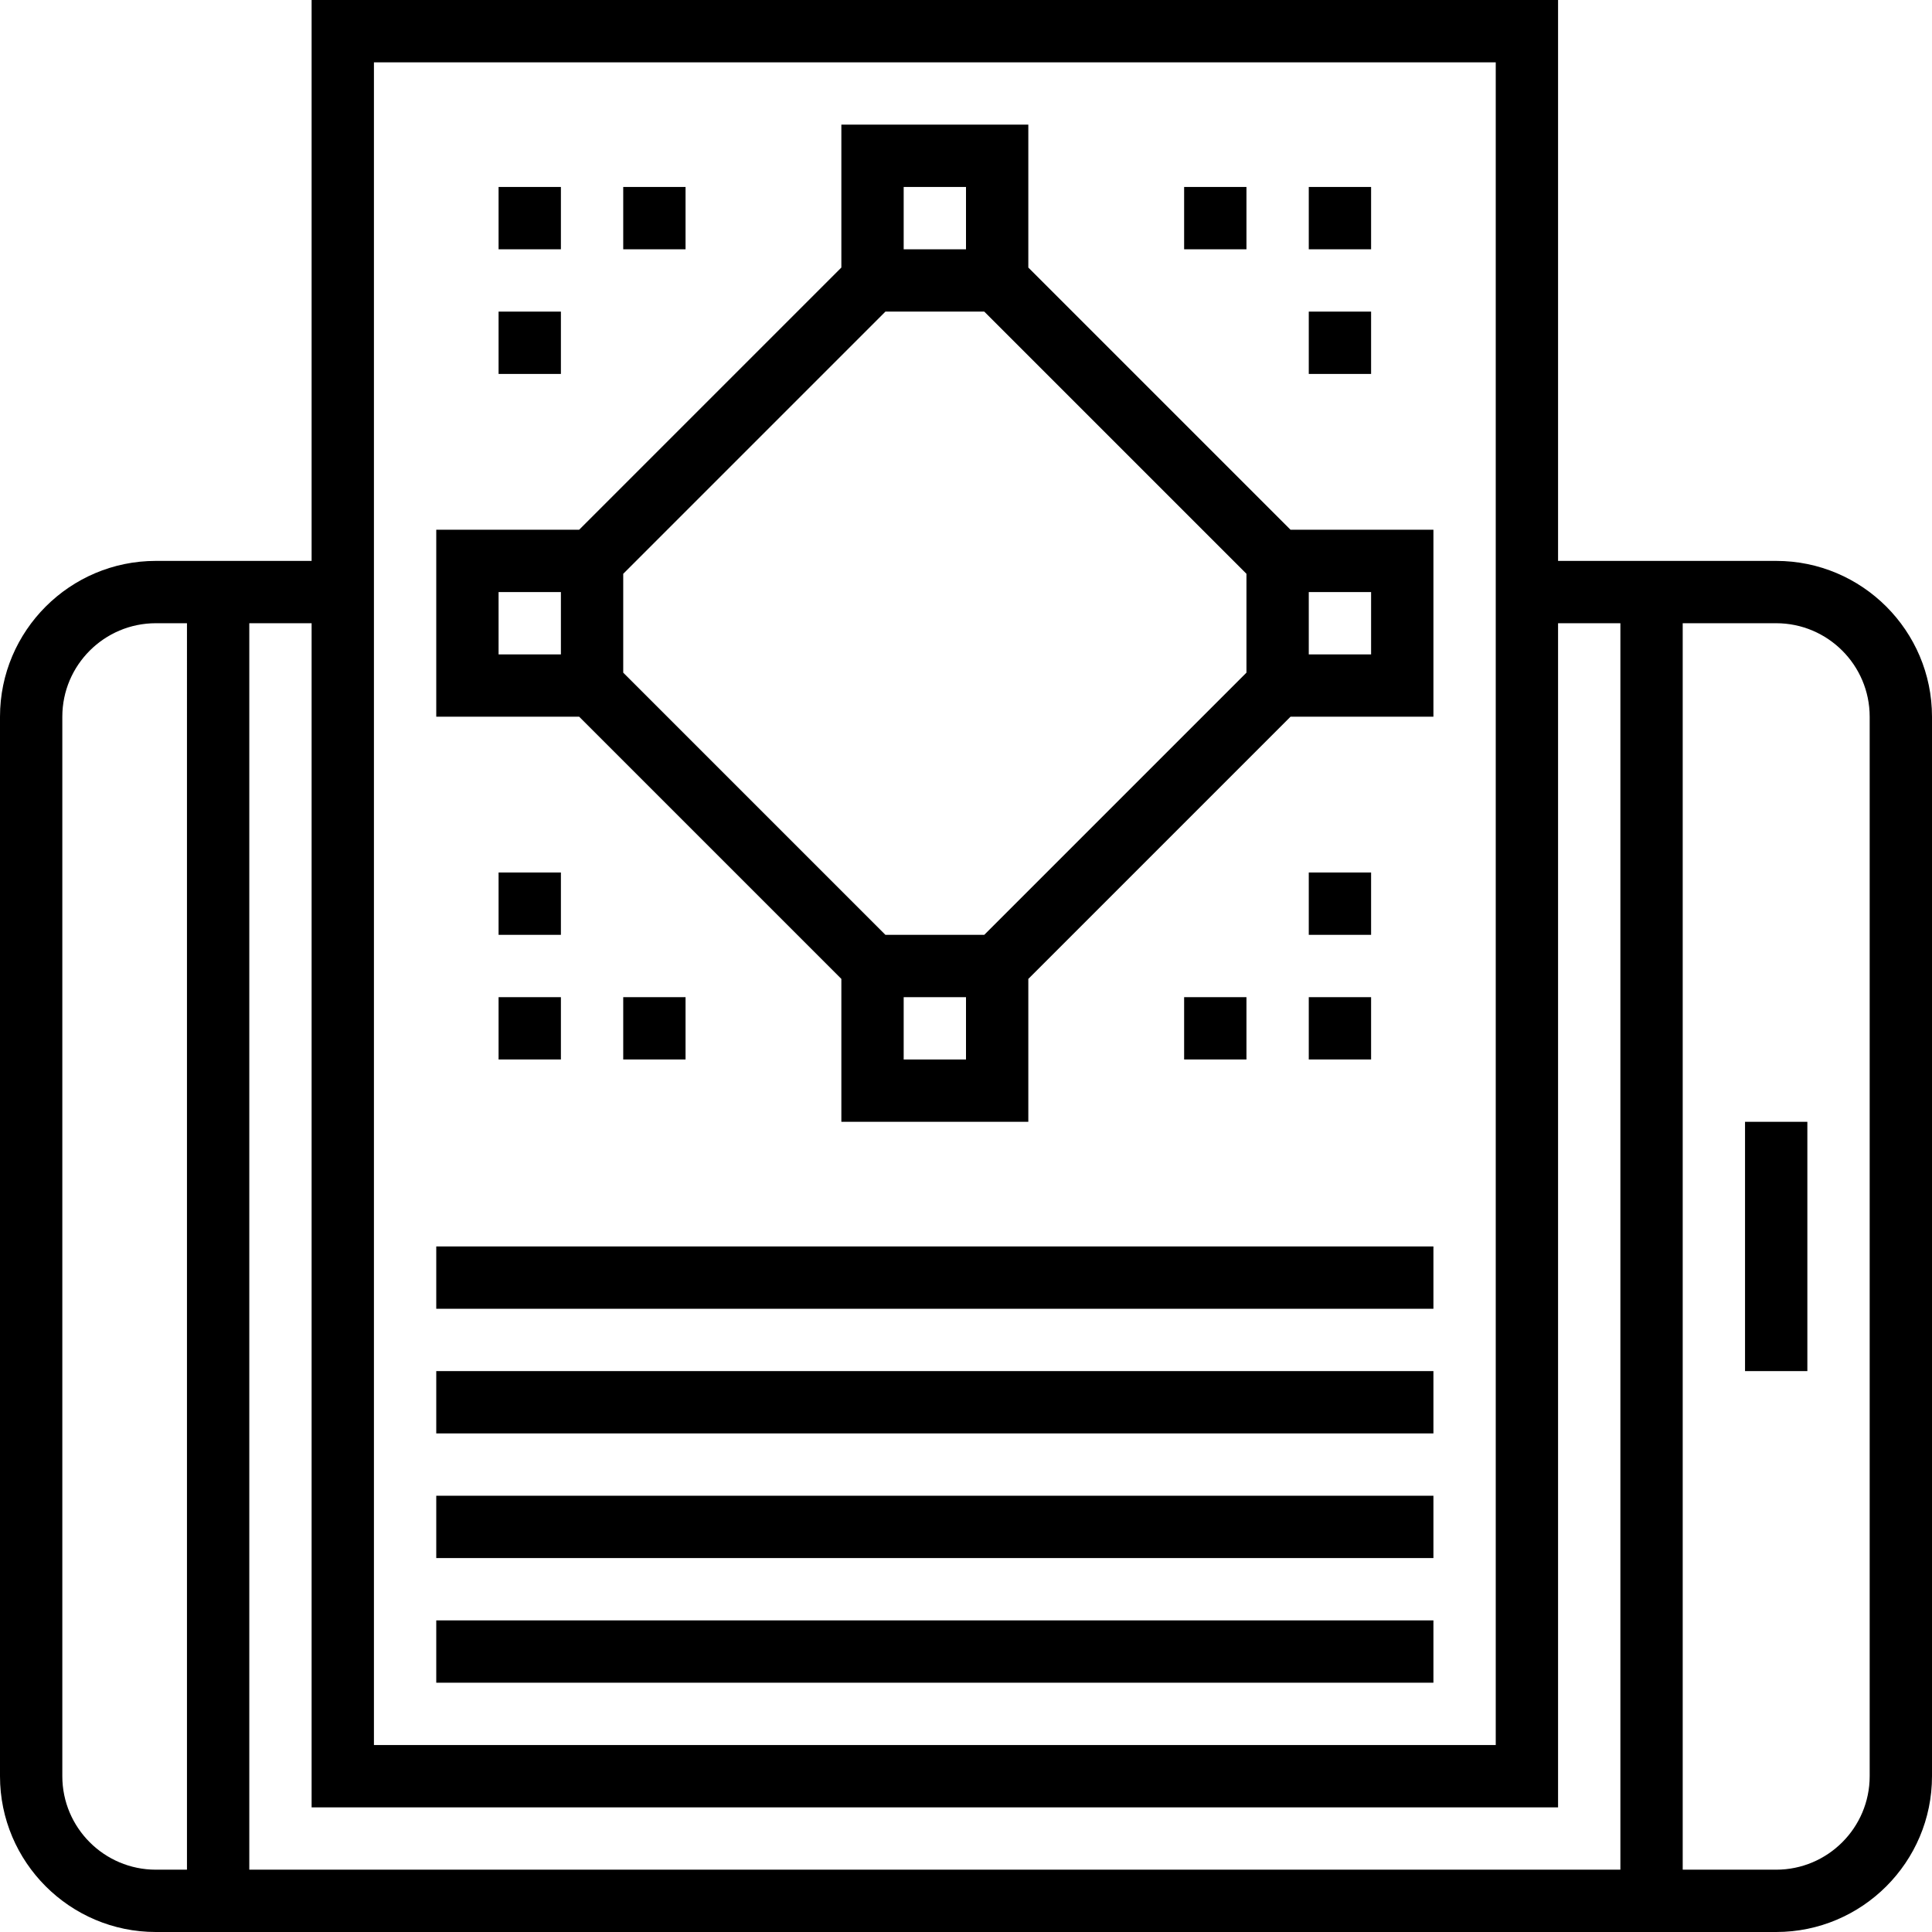
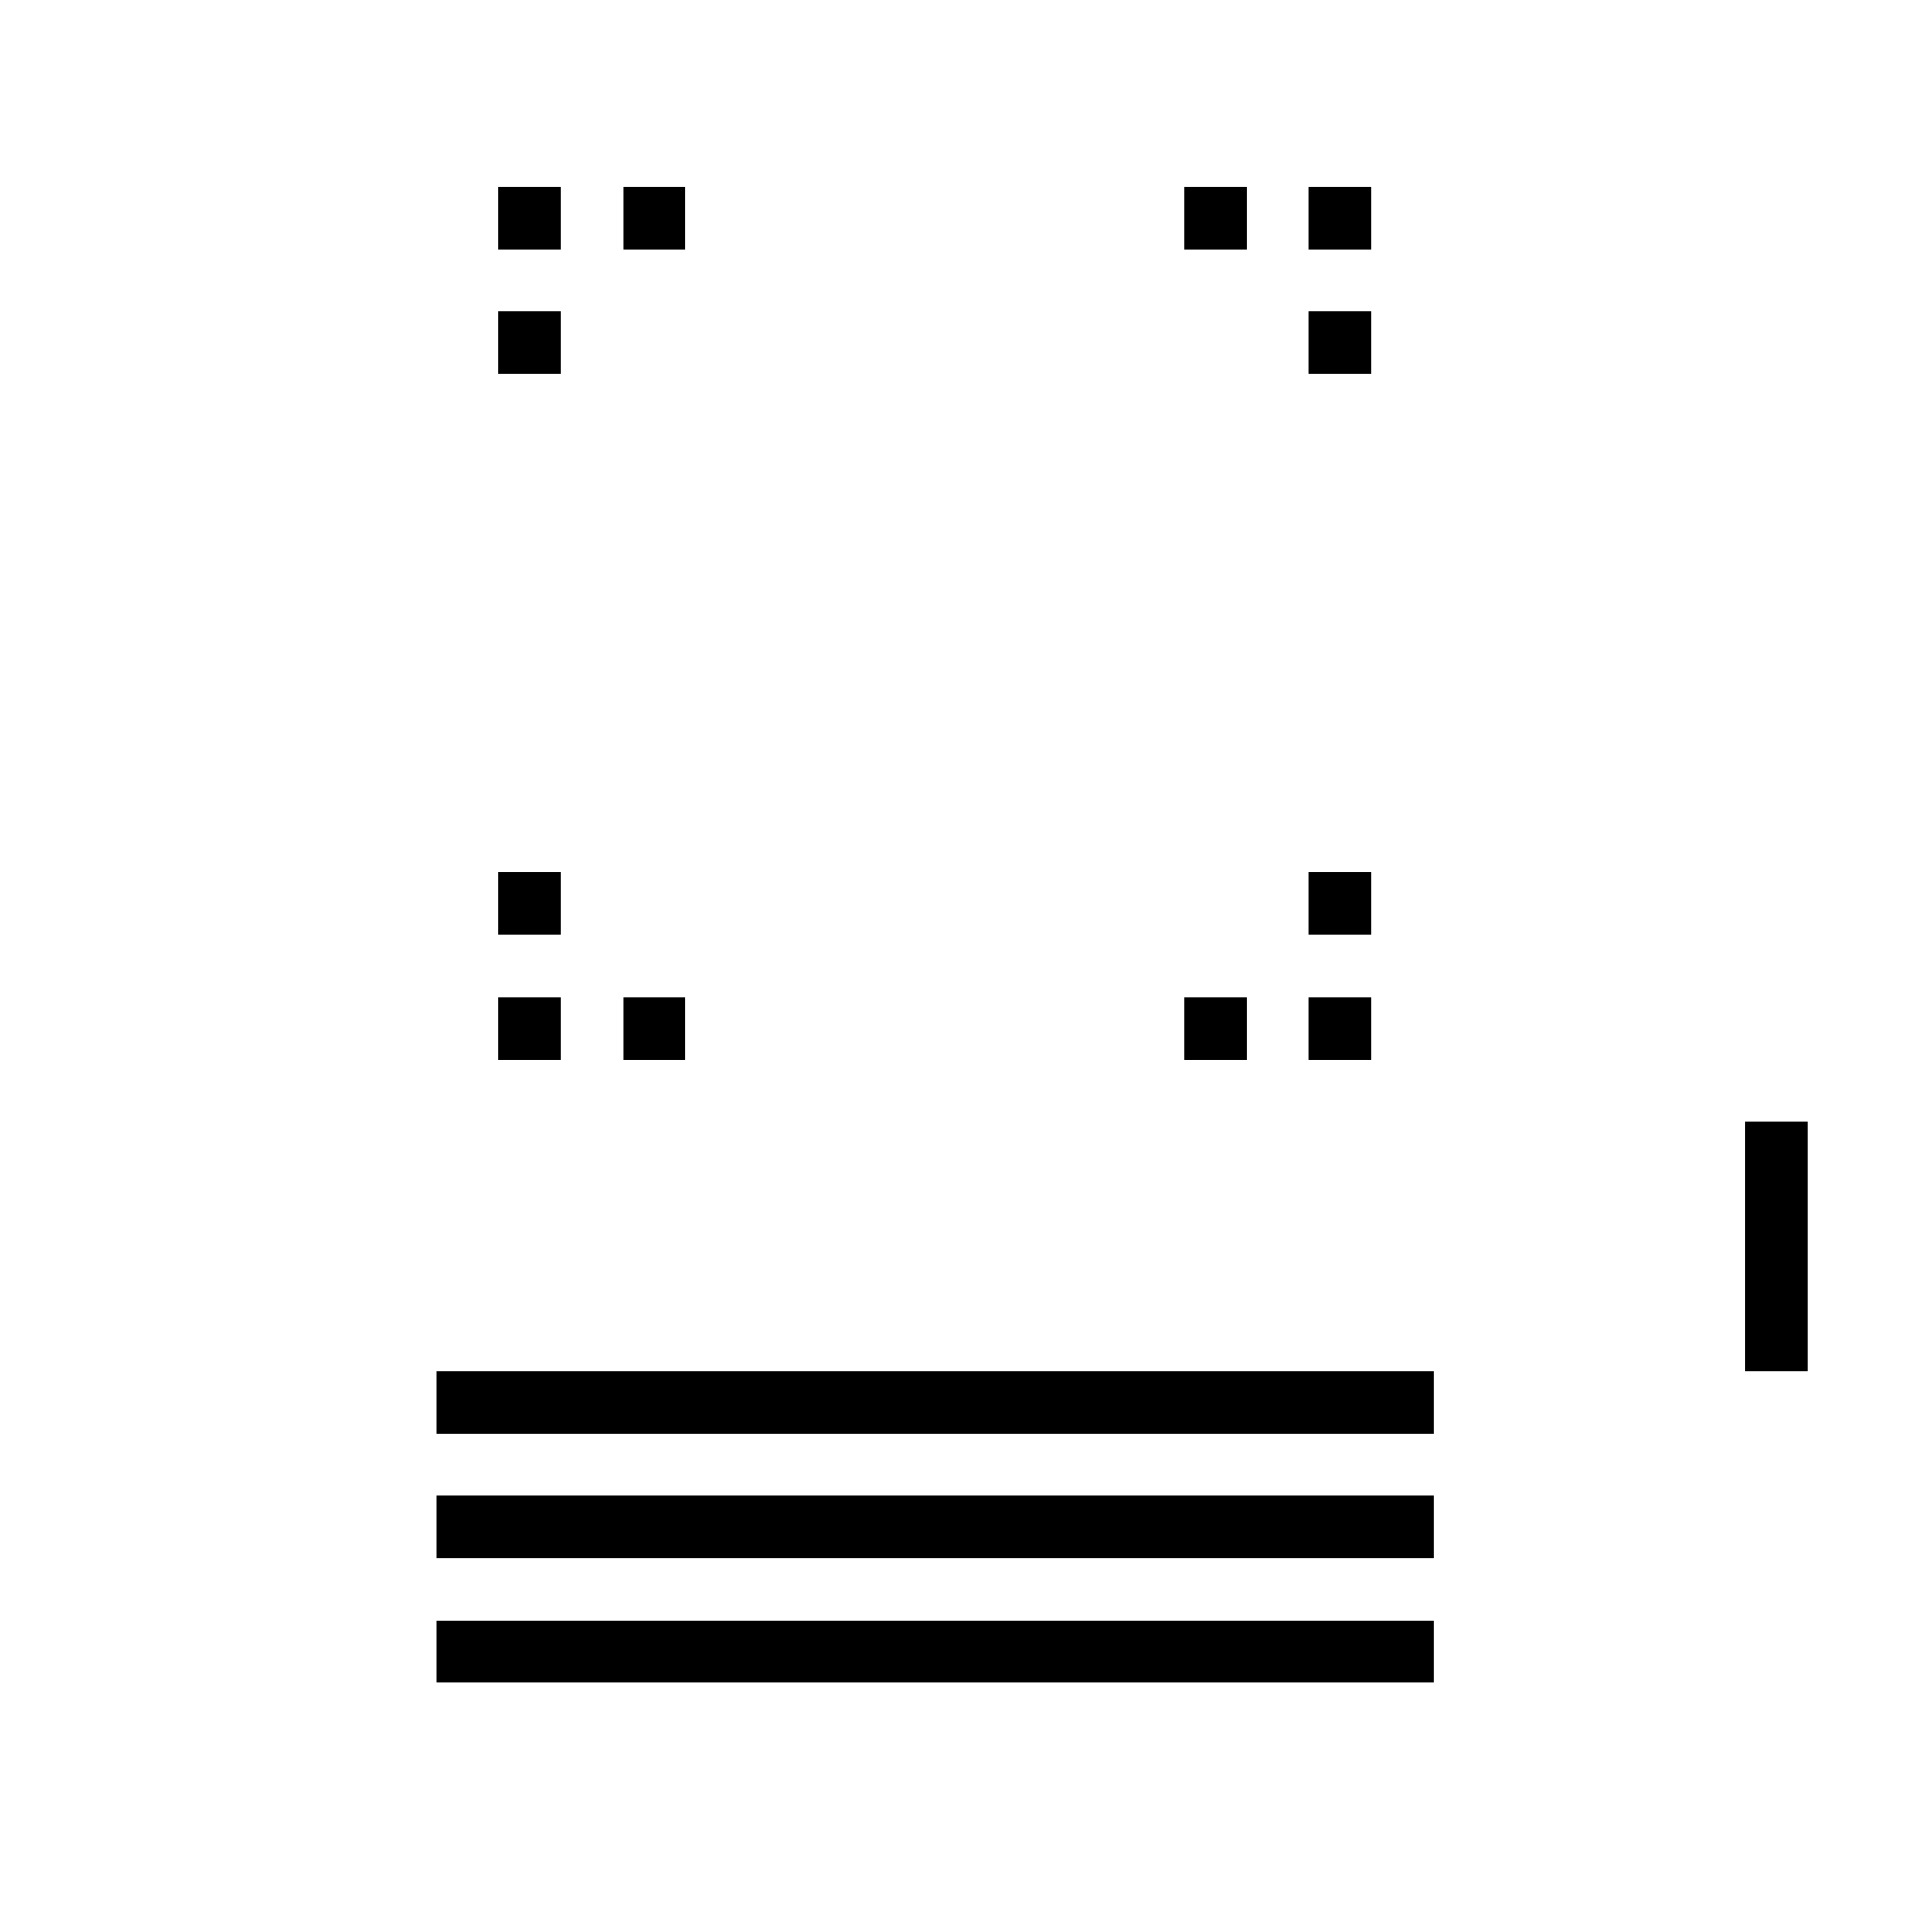
<svg xmlns="http://www.w3.org/2000/svg" version="1.1" id="Layer_1" x="0px" y="0px" viewBox="0 0 496 496" style="enable-background:new 0 0 496 496;" xml:space="preserve">
  <g>
    <g>
      <g>
-         <path d="M456,144h-56V0H80v144H40c-22.056,0-40,17.944-40,40v272c0,22.056,17.944,40,40,40h416c22.056,0,40-17.944,40-40V184     C496,161.944,478.056,144,456,144z M96,16h288v432H96V16z M48,480h-8c-13.232,0-24-10.768-24-24V184c0-13.232,10.768-24,24-24h8     V480z M416,480H64V160h16v304h320V160h16V480z M480,456c0,13.232-10.768,24-24,24h-24V160h24c13.232,0,24,10.768,24,24V456z" />
        <rect x="448" y="288" width="16" height="64" />
-         <path d="M264,68.688V32h-48v36.688L148.688,136H112v48h36.688L216,251.312V288h48v-36.688L331.312,184H368v-48h-36.688     L264,68.688z M144,168h-16v-16h16V168z M232,48h16v16h-16V48z M248,272h-16v-16h16V272z M320,172.688L252.688,240h-25.376     L160,172.688v-25.376L227.312,80h25.376L320,147.312V172.688z M336,152h16v16h-16V152z" />
        <rect x="128" y="48" width="16" height="16" />
        <rect x="160" y="48" width="16" height="16" />
        <rect x="128" y="80" width="16" height="16" />
        <rect x="336" y="48" width="16" height="16" />
        <rect x="304" y="48" width="16" height="16" />
        <rect x="336" y="80" width="16" height="16" />
        <rect x="128" y="256" width="16" height="16" />
        <rect x="160" y="256" width="16" height="16" />
        <rect x="128" y="224" width="16" height="16" />
        <rect x="336" y="256" width="16" height="16" />
        <rect x="304" y="256" width="16" height="16" />
        <rect x="336" y="224" width="16" height="16" />
-         <rect x="112" y="320" width="256" height="16" />
        <rect x="112" y="352" width="256" height="16" />
        <rect x="112" y="384" width="256" height="16" />
        <rect x="112" y="416" width="256" height="16" />
      </g>
    </g>
  </g>
  <g>
</g>
  <g>
</g>
  <g>
</g>
  <g>
</g>
  <g>
</g>
  <g>
</g>
  <g>
</g>
  <g>
</g>
  <g>
</g>
  <g>
</g>
  <g>
</g>
  <g>
</g>
  <g>
</g>
  <g>
</g>
  <g>
</g>
</svg>